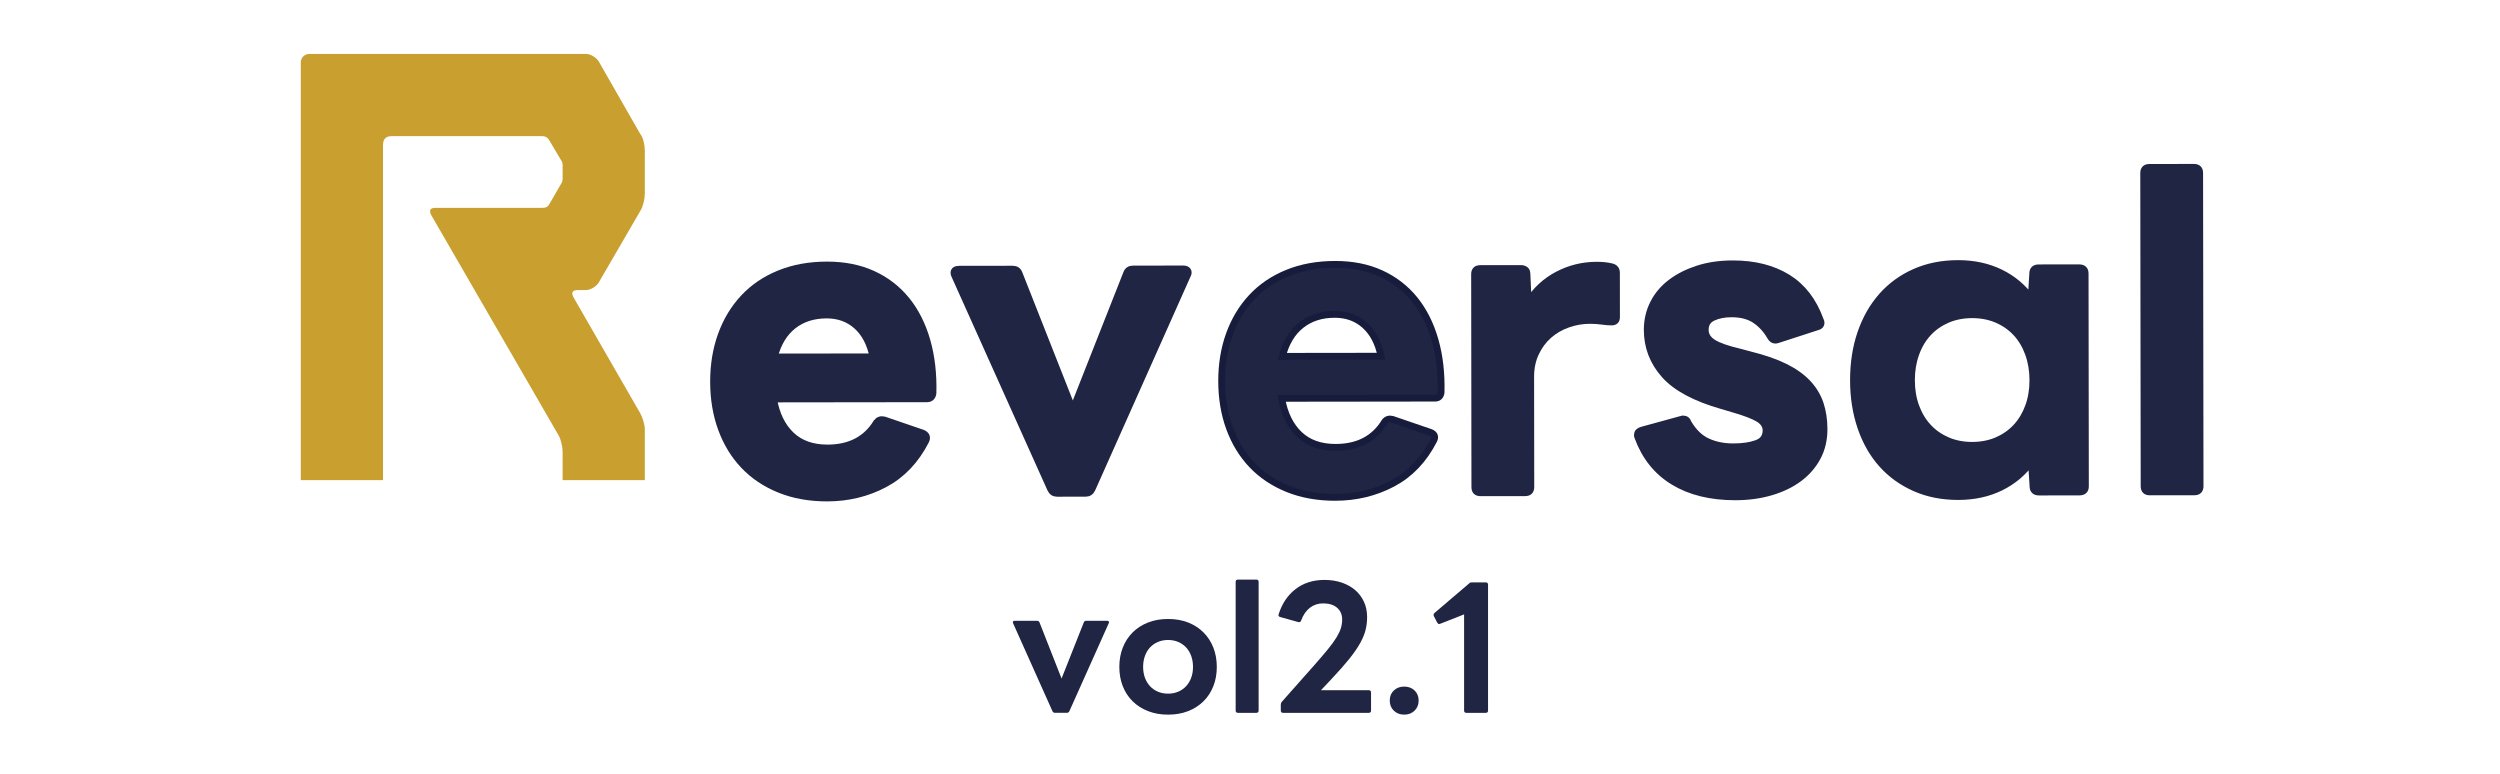
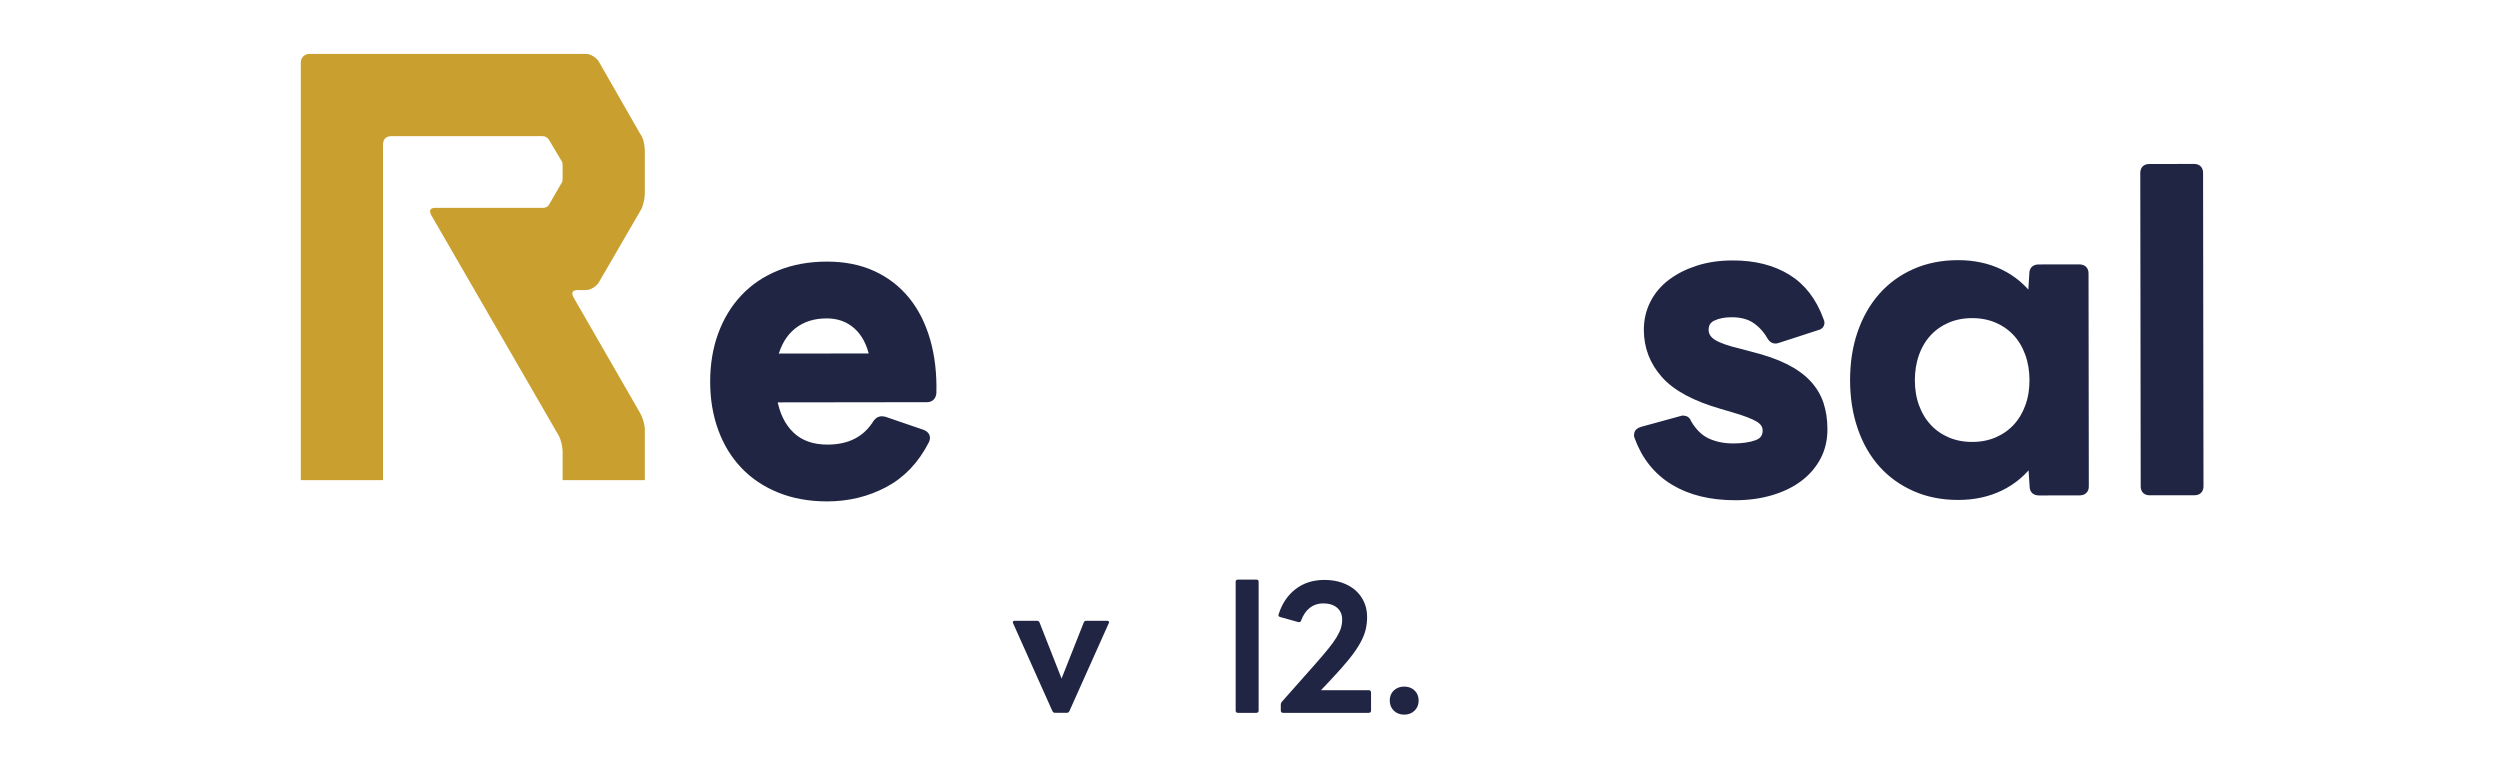
<svg xmlns="http://www.w3.org/2000/svg" width="365" height="113" viewBox="0 0 365 113" fill="none">
  <mask id="mask0_32_554" style="mask-type:alpha" maskUnits="userSpaceOnUse" x="0" y="0" width="365" height="113">
    <rect x="0.562" y="0.104" width="364" height="112" fill="#D9D9D9" />
  </mask>
  <g mask="url(#mask0_32_554)">
    <path d="M154.03 104.073C153.855 104.073 153.727 103.986 153.647 103.81L147.921 91.017C147.889 90.953 147.873 90.897 147.873 90.849C147.873 90.705 147.977 90.633 148.185 90.633H151.395C151.587 90.633 151.714 90.721 151.778 90.897L154.988 99.067L158.223 90.897C158.287 90.721 158.415 90.633 158.606 90.633H161.625C161.752 90.633 161.841 90.669 161.888 90.741C161.937 90.813 161.928 90.905 161.865 91.017L156.139 103.81C156.059 103.986 155.931 104.073 155.755 104.073L154.03 104.073Z" fill="#202544" />
-     <path d="M170.538 104.338C169.467 104.338 168.493 104.166 167.615 103.823C166.736 103.48 165.986 103 165.363 102.385C164.74 101.771 164.261 101.036 163.925 100.181C163.59 99.327 163.422 98.389 163.422 97.366C163.422 96.344 163.59 95.406 163.925 94.551C164.261 93.697 164.74 92.958 165.363 92.335C165.986 91.713 166.736 91.229 167.615 90.885C168.493 90.543 169.467 90.371 170.538 90.371C171.623 90.371 172.602 90.543 173.473 90.885C174.343 91.229 175.09 91.713 175.712 92.335C176.336 92.958 176.814 93.697 177.15 94.551C177.485 95.406 177.653 96.344 177.653 97.366C177.653 98.389 177.485 99.327 177.15 100.181C176.814 101.036 176.336 101.771 175.712 102.385C175.09 103 174.343 103.48 173.473 103.823C172.602 104.166 171.623 104.338 170.538 104.338ZM170.538 101.272C171.081 101.272 171.576 101.175 172.023 100.984C172.47 100.792 172.854 100.525 173.173 100.181C173.492 99.838 173.74 99.427 173.916 98.947C174.091 98.469 174.179 97.942 174.179 97.366C174.179 96.791 174.091 96.261 173.916 95.773C173.74 95.286 173.492 94.871 173.173 94.527C172.854 94.184 172.47 93.916 172.023 93.725C171.576 93.533 171.081 93.437 170.538 93.437C169.994 93.437 169.499 93.533 169.052 93.725C168.605 93.916 168.222 94.184 167.902 94.527C167.583 94.871 167.335 95.286 167.159 95.773C166.984 96.261 166.896 96.791 166.896 97.366C166.896 97.942 166.984 98.469 167.159 98.947C167.335 99.427 167.583 99.838 167.902 100.181C168.222 100.525 168.605 100.792 169.052 100.984C169.499 101.175 169.994 101.272 170.538 101.272Z" fill="#202544" />
    <path d="M180.742 104.074C180.518 104.074 180.406 103.962 180.406 103.738V84.956C180.406 84.732 180.518 84.621 180.742 84.621H183.425C183.649 84.621 183.76 84.732 183.76 84.956V103.738C183.76 103.962 183.649 104.074 183.425 104.074H180.742Z" fill="#202544" />
    <path d="M187.331 104.074C187.107 104.074 186.996 103.963 186.996 103.739V102.876C186.996 102.717 187.044 102.581 187.14 102.47L191.835 97.175C192.665 96.233 193.349 95.434 193.883 94.779C194.418 94.124 194.838 93.545 195.141 93.042C195.445 92.539 195.656 92.088 195.776 91.688C195.896 91.289 195.956 90.874 195.956 90.443C195.956 89.723 195.708 89.153 195.213 88.729C194.718 88.307 194.04 88.094 193.176 88.094C192.442 88.094 191.799 88.307 191.248 88.729C190.697 89.153 190.27 89.772 189.967 90.586C189.902 90.794 189.766 90.874 189.559 90.826L186.9 90.083C186.676 90.019 186.604 89.883 186.684 89.676C187.179 88.111 188.006 86.885 189.164 85.998C190.321 85.112 191.723 84.668 193.369 84.668C194.294 84.668 195.141 84.8 195.908 85.064C196.674 85.327 197.329 85.695 197.872 86.166C198.415 86.637 198.839 87.205 199.142 87.867C199.445 88.53 199.598 89.269 199.598 90.083C199.598 90.722 199.526 91.341 199.382 91.94C199.238 92.539 198.974 93.185 198.591 93.881C198.208 94.575 197.676 95.346 196.998 96.192C196.319 97.039 195.445 98.029 194.374 99.163L192.865 100.769H199.837C200.061 100.769 200.172 100.888 200.172 101.128V103.739C200.172 103.963 200.061 104.074 199.837 104.074L187.331 104.074Z" fill="#202544" />
    <path d="M205.013 104.337C204.405 104.337 203.903 104.146 203.503 103.763C203.104 103.379 202.904 102.885 202.904 102.277C202.904 101.67 203.104 101.179 203.503 100.804C203.903 100.429 204.405 100.241 205.013 100.241C205.62 100.241 206.123 100.429 206.522 100.804C206.921 101.179 207.121 101.67 207.121 102.277C207.121 102.885 206.921 103.379 206.522 103.763C206.123 104.146 205.62 104.337 205.013 104.337Z" fill="#202544" />
-     <path d="M214.092 104.074C213.868 104.074 213.757 103.963 213.757 103.739V89.7L210.283 91.066C210.219 91.098 210.163 91.114 210.116 91.114C210.02 91.114 209.924 91.042 209.828 90.898L209.349 89.963C209.317 89.916 209.301 89.852 209.301 89.772C209.301 89.676 209.349 89.58 209.445 89.485L214.476 85.196C214.556 85.116 214.624 85.068 214.68 85.052C214.735 85.037 214.803 85.028 214.883 85.028H216.919C217.143 85.028 217.255 85.14 217.255 85.363V103.739C217.255 103.963 217.143 104.074 216.919 104.074H214.092Z" fill="#202544" />
    <path d="M93.463 60.313C93.634 60.597 93.789 60.98 93.931 61.462C94.072 61.945 94.144 62.356 94.144 62.697V70.103H82.141V65.932C82.141 65.591 82.084 65.18 81.97 64.697C81.856 64.216 81.715 63.833 81.545 63.548L62.986 31.453C62.588 30.715 62.786 30.346 63.581 30.346H79.246C79.7 30.346 80.012 30.176 80.183 29.835L82.056 26.6C82.112 26.486 82.141 26.316 82.141 26.09V24.131C82.141 23.905 82.112 23.735 82.056 23.621L80.183 20.47C79.955 20.074 79.615 19.875 79.161 19.875H57.197C56.345 19.875 55.92 20.3 55.92 21.152V70.103H43.916V9.148C43.916 8.751 44.044 8.439 44.299 8.211C44.554 7.985 44.853 7.871 45.193 7.871H85.546C85.886 7.871 86.24 7.985 86.61 8.211C86.979 8.439 87.249 8.694 87.419 8.978L93.463 19.534C93.689 19.819 93.86 20.201 93.974 20.683C94.087 21.166 94.144 21.577 94.144 21.918V28.302C94.144 28.643 94.087 29.056 93.974 29.537C93.86 30.02 93.719 30.403 93.548 30.686L87.419 41.243C87.249 41.528 86.979 41.783 86.61 42.009C86.24 42.237 85.886 42.35 85.546 42.35H84.354C83.559 42.35 83.361 42.72 83.758 43.456L93.463 60.313Z" fill="#C9A02F" />
    <path d="M120.773 72.704C118.206 72.707 115.891 72.293 113.829 71.459C111.766 70.624 110.024 69.461 108.604 67.965C107.181 66.47 106.091 64.683 105.33 62.602C104.569 60.524 104.187 58.239 104.184 55.75C104.181 53.261 104.557 50.976 105.312 48.894C106.068 46.813 107.154 45.012 108.572 43.494C109.989 41.975 111.728 40.797 113.789 39.957C115.848 39.119 118.162 38.697 120.729 38.694C123.256 38.691 125.493 39.136 127.439 40.028C129.384 40.92 131.02 42.181 132.344 43.813C133.668 45.445 134.662 47.418 135.327 49.73C135.991 52.044 136.286 54.6 136.212 57.4C136.134 57.946 135.843 58.217 135.338 58.218L112.937 58.247C113.328 60.502 114.187 62.261 115.511 63.523C116.834 64.785 118.605 65.415 120.821 65.412C124.088 65.408 126.479 64.161 127.992 61.669C128.263 61.319 128.633 61.202 129.1 61.318L134.703 63.236C135.248 63.468 135.404 63.838 135.171 64.343C133.696 67.224 131.686 69.335 129.141 70.68C126.596 72.026 123.806 72.701 120.773 72.704ZM127.454 52.103C127.063 50.159 126.274 48.653 125.087 47.585C123.899 46.517 122.43 45.984 120.68 45.986C118.735 45.989 117.102 46.516 115.782 47.568C114.461 48.62 113.548 50.137 113.046 52.122L127.454 52.103Z" fill="#202544" stroke="#202544" stroke-miterlimit="10" />
-     <path d="M154.315 72.019C153.886 72.02 153.576 71.806 153.381 71.378L139.399 40.245C139.32 40.09 139.281 39.953 139.281 39.837C139.281 39.487 139.533 39.312 140.039 39.311L147.856 39.301C148.323 39.3 148.634 39.514 148.79 39.941L156.633 59.824L164.482 39.921C164.637 39.493 164.948 39.279 165.415 39.279L172.765 39.269C173.076 39.269 173.29 39.355 173.407 39.531C173.524 39.705 173.504 39.929 173.35 40.201L159.447 71.37C159.253 71.799 158.942 72.013 158.515 72.014L154.315 72.019Z" fill="#202544" stroke="#202544" stroke-miterlimit="10" />
-     <path d="M194.954 72.611C192.388 72.614 190.073 72.198 188.011 71.365C185.948 70.53 184.206 69.368 182.785 67.872C181.363 66.377 180.273 64.589 179.512 62.509C178.751 60.43 178.369 58.145 178.365 55.656C178.362 53.168 178.738 50.882 179.494 48.8C180.25 46.719 181.335 44.919 182.754 43.4C184.171 41.881 185.91 40.703 187.97 39.864C190.03 39.026 192.344 38.604 194.911 38.601C197.438 38.597 199.675 39.042 201.62 39.934C203.566 40.826 205.202 42.088 206.526 43.719C207.85 45.351 208.844 47.324 209.509 49.636C210.172 51.95 210.468 54.506 210.394 57.307C210.316 57.852 210.024 58.124 209.52 58.124L187.119 58.153C187.51 60.408 188.368 62.167 189.693 63.43C191.015 64.692 192.786 65.321 195.003 65.319C198.271 65.314 200.66 64.067 202.174 61.575C202.445 61.225 202.815 61.108 203.282 61.224L208.885 63.142C209.43 63.375 209.585 63.744 209.352 64.25C207.878 67.13 205.868 69.242 203.323 70.586C200.777 71.932 197.988 72.606 194.954 72.611ZM201.636 52.009C201.245 50.066 200.455 48.56 199.268 47.491C198.08 46.423 196.612 45.891 194.862 45.893C192.917 45.895 191.284 46.423 189.963 47.474C188.642 48.526 187.73 50.044 187.227 52.028L201.636 52.009Z" fill="#202544" stroke="#171C3C" stroke-miterlimit="10" />
-     <path d="M216.149 71.939C215.603 71.94 215.331 71.669 215.331 71.124L215.291 40.031C215.29 39.487 215.562 39.214 216.107 39.214L222.056 39.206C222.29 39.206 222.495 39.264 222.67 39.38C222.844 39.497 222.933 39.71 222.933 40.021L223.113 44.105C224.239 42.353 225.685 41.02 227.454 40.103C229.221 39.187 231.098 38.728 233.082 38.725C233.549 38.725 233.956 38.744 234.307 38.781C234.657 38.821 234.987 38.878 235.299 38.955C235.766 39.071 236 39.363 236 39.829L236.008 46.305C236.008 46.771 235.776 47.005 235.309 47.005C234.881 47.006 234.405 46.969 233.879 46.891C233.355 46.814 232.761 46.776 232.1 46.776C231.011 46.778 229.942 46.964 228.893 47.335C227.843 47.706 226.919 48.241 226.124 48.943C225.327 49.644 224.686 50.51 224.201 51.541C223.717 52.573 223.476 53.73 223.478 55.013L223.498 71.113C223.498 71.658 223.227 71.931 222.682 71.932L216.149 71.939Z" fill="#202544" stroke="#202544" stroke-miterlimit="10" />
    <path d="M253.367 72.534C249.789 72.538 246.783 71.802 244.351 70.328C241.919 68.854 240.176 66.678 239.122 63.802C239.083 63.724 239.062 63.626 239.062 63.51C239.062 63.16 239.276 62.926 239.704 62.809L245.476 61.227L245.71 61.168C246.099 61.167 246.353 61.362 246.47 61.751C247.248 63.072 248.194 63.985 249.302 64.488C250.412 64.993 251.665 65.244 253.066 65.242C254.427 65.24 255.564 65.074 256.477 64.742C257.391 64.41 257.847 63.778 257.846 62.843C257.845 62.144 257.474 61.571 256.735 61.124C255.996 60.678 254.751 60.203 253.001 59.7L251.425 59.235C247.494 58.113 244.693 56.61 243.019 54.725C241.343 52.842 240.504 50.655 240.501 48.166C240.499 46.766 240.799 45.473 241.401 44.285C242.001 43.099 242.856 42.087 243.964 41.248C245.071 40.411 246.382 39.748 247.898 39.26C249.415 38.772 251.107 38.526 252.973 38.524C256.123 38.52 258.787 39.188 260.967 40.526C263.146 41.865 264.744 43.934 265.758 46.733C265.836 46.889 265.876 47.025 265.876 47.141C265.877 47.453 265.682 47.647 265.293 47.725L259.521 49.6C259.442 49.639 259.326 49.658 259.171 49.659C258.899 49.659 258.665 49.484 258.47 49.134C257.885 48.124 257.146 47.319 256.251 46.716C255.354 46.115 254.207 45.815 252.807 45.817C251.757 45.818 250.854 45.994 250.096 46.345C249.338 46.696 248.959 47.3 248.96 48.155C248.961 48.933 249.35 49.564 250.13 50.049C250.907 50.535 252.211 50.99 254.04 51.415L255.556 51.822C257.579 52.325 259.272 52.916 260.635 53.594C261.996 54.273 263.095 55.059 263.933 55.952C264.77 56.846 265.373 57.847 265.746 58.954C266.116 60.062 266.303 61.297 266.305 62.658C266.306 64.175 265.987 65.537 265.347 66.743C264.707 67.949 263.813 68.982 262.668 69.838C261.522 70.694 260.152 71.358 258.558 71.827C256.964 72.295 255.233 72.531 253.367 72.534Z" fill="#202544" stroke="#202544" stroke-miterlimit="10" />
    <path d="M285.918 72.492C283.584 72.495 281.473 72.079 279.586 71.245C277.699 70.411 276.092 69.258 274.769 67.781C273.445 66.305 272.421 64.517 271.699 62.417C270.977 60.318 270.615 58.025 270.611 55.536C270.609 53.008 270.965 50.703 271.682 48.621C272.399 46.541 273.417 44.75 274.738 43.251C276.058 41.752 277.66 40.583 279.547 39.744C281.431 38.906 283.541 38.485 285.874 38.482C288.167 38.479 290.23 38.924 292.059 39.816C293.888 40.708 295.387 41.97 296.556 43.602L296.784 39.926C296.784 39.382 297.075 39.109 297.658 39.108L303.551 39.101C304.133 39.1 304.426 39.372 304.426 39.917L304.467 71.009C304.467 71.554 304.176 71.826 303.592 71.827L297.701 71.835C297.117 71.836 296.825 71.563 296.824 71.018L296.587 67.345C295.422 68.979 293.926 70.245 292.1 71.142C290.273 72.038 288.212 72.489 285.918 72.492ZM287.95 65.022C289.271 65.02 290.477 64.786 291.566 64.318C292.653 63.849 293.586 63.197 294.363 62.359C295.14 61.523 295.74 60.52 296.168 59.353C296.594 58.186 296.807 56.902 296.804 55.502C296.803 54.102 296.587 52.81 296.158 51.623C295.728 50.438 295.124 49.428 294.346 48.592C293.565 47.757 292.632 47.106 291.543 46.642C290.453 46.176 289.247 45.945 287.925 45.946C286.603 45.948 285.397 46.183 284.309 46.651C283.221 47.119 282.288 47.772 281.512 48.609C280.734 49.446 280.133 50.458 279.707 51.645C279.28 52.832 279.069 54.125 279.07 55.525C279.072 56.925 279.287 58.208 279.717 59.374C280.146 60.54 280.75 61.541 281.53 62.376C282.308 63.212 283.242 63.861 284.332 64.327C285.421 64.792 286.627 65.024 287.95 65.022Z" fill="#202544" stroke="#202544" stroke-miterlimit="10" />
    <path d="M313.859 71.814C313.313 71.815 313.042 71.542 313.042 70.998L312.982 25.263C312.982 24.718 313.253 24.446 313.798 24.445L320.331 24.436C320.875 24.436 321.149 24.708 321.149 25.253L321.209 70.987C321.209 71.532 320.937 71.804 320.392 71.805L313.859 71.814Z" fill="#202544" stroke="#202544" stroke-miterlimit="10" />
  </g>
</svg>